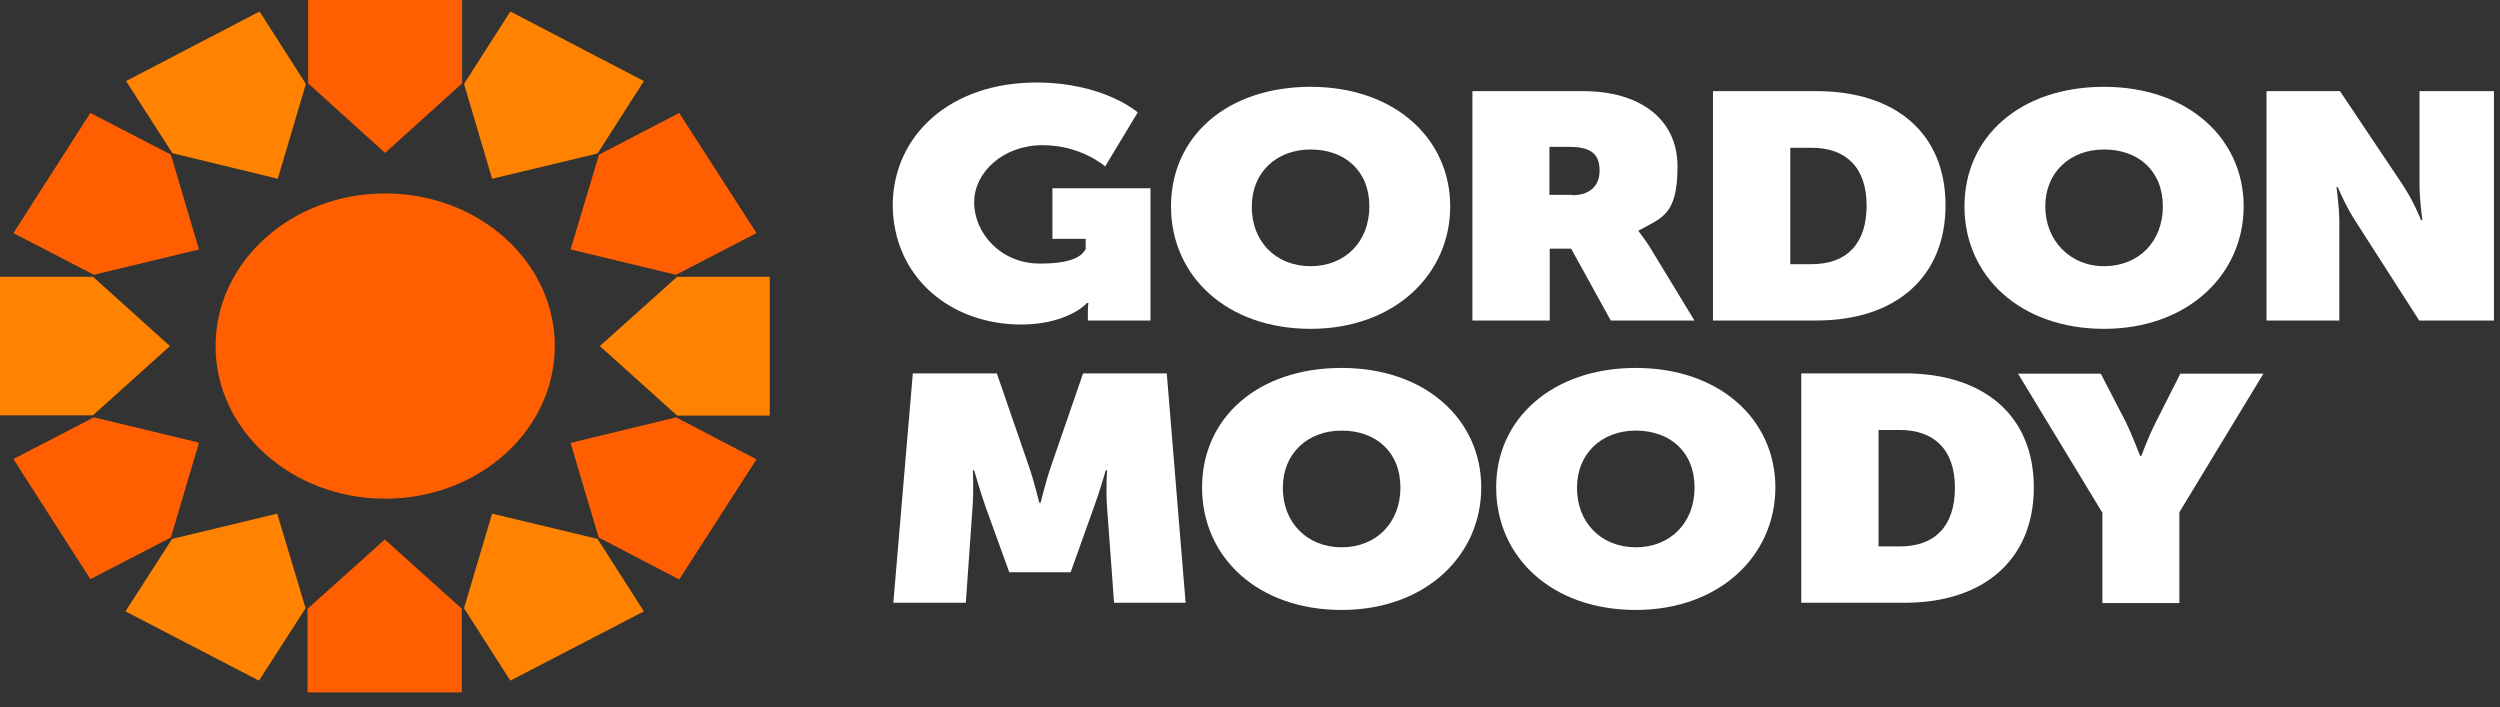
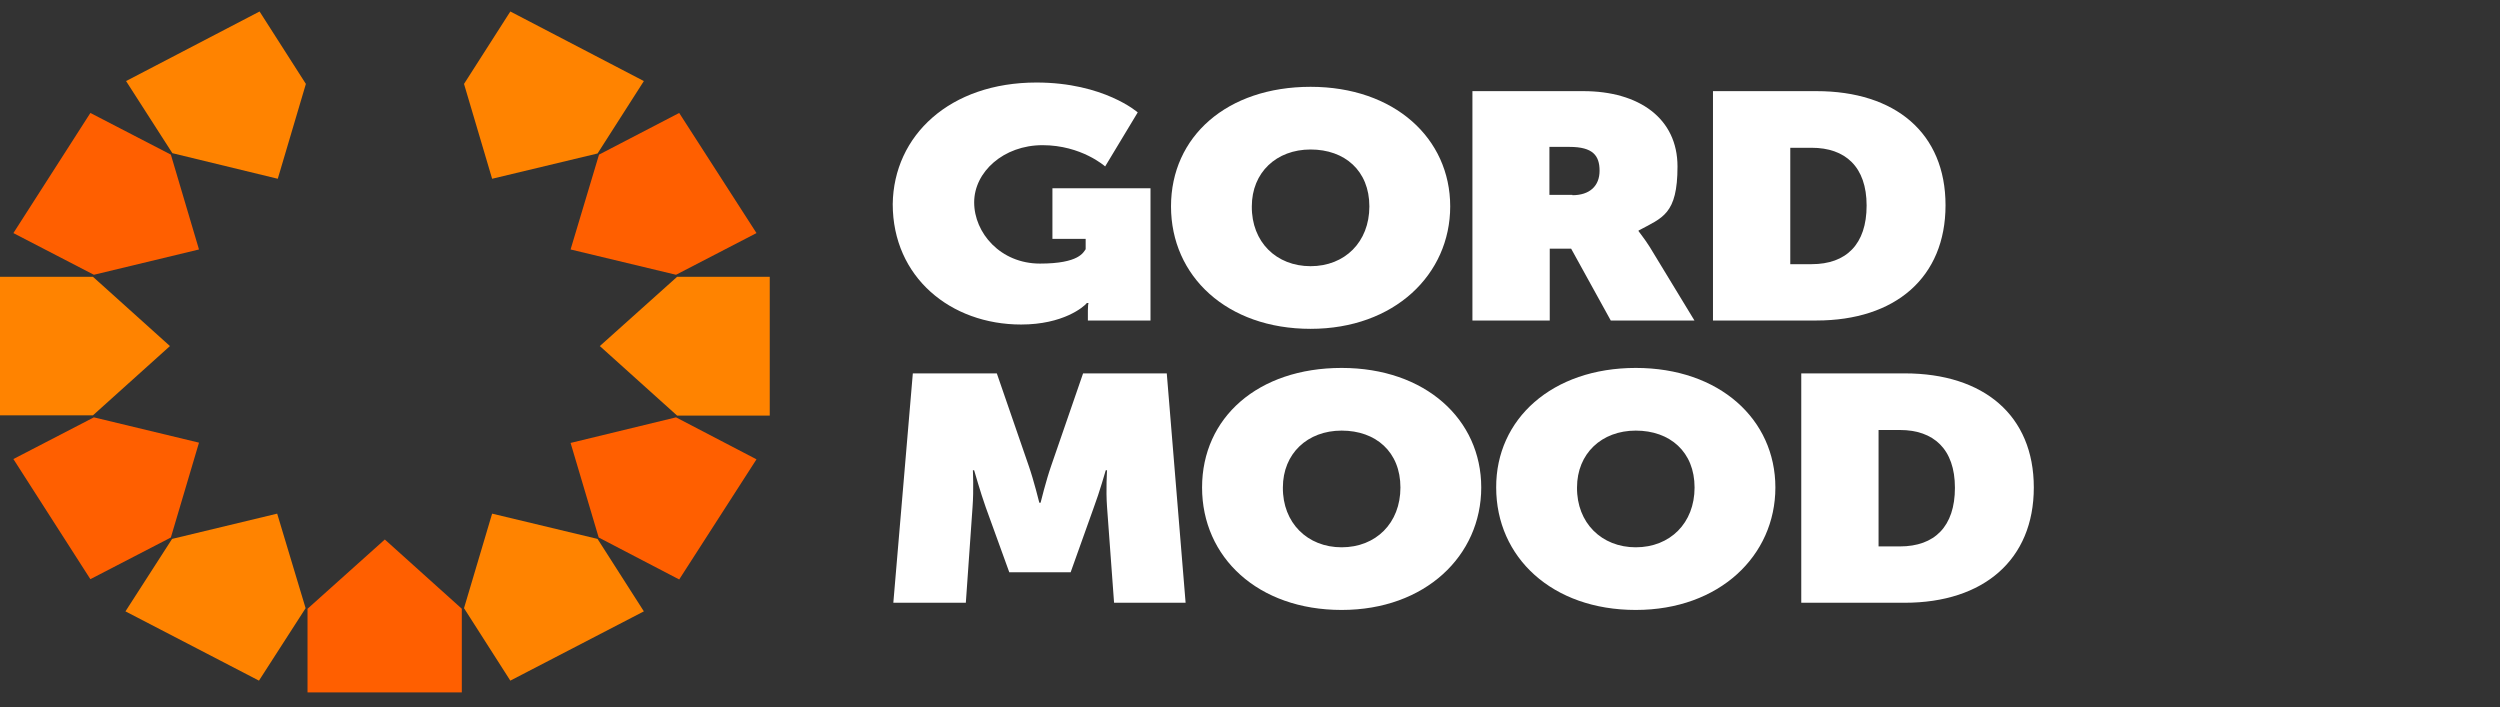
<svg xmlns="http://www.w3.org/2000/svg" width="99" height="28" viewBox="0 0 99 28" fill="none">
  <rect x="0" y="0" width="99" height="28" fill="#333333" stroke="none" />
-   <path d="M15.253 19.748C18.963 19.748 21.97 17.042 21.97 13.704C21.97 10.366 18.963 7.66 15.253 7.66C11.544 7.66 8.536 10.366 8.536 13.704C8.536 17.042 11.544 19.748 15.253 19.748Z" fill="#FF5F00" />
-   <path d="M15.25 6.055L18.299 3.301V0H12.202V3.301L15.25 6.055Z" fill="#FF5F00" />
  <path d="M11 7.079L12.113 3.323L10.279 0.455L4.992 3.21L6.826 6.066L11 7.079Z" fill="#FF8300" />
  <path d="M7.88 9.879L6.766 6.123L3.579 4.473L0.53 9.23L3.718 10.881L7.88 9.879Z" fill="#FF5F00" />
  <path d="M6.73 13.704L3.681 10.961H0V16.447H3.681L6.73 13.704Z" fill="#FF8300" />
  <path d="M7.88 17.529L3.718 16.527L0.53 18.178L3.579 22.935L6.766 21.285L7.88 17.529Z" fill="#FF5F00" />
  <path d="M10.976 20.34L6.814 21.341L4.968 24.21L10.255 26.953L12.102 24.084L10.976 20.34Z" fill="#FF8300" />
  <path d="M15.239 21.364L12.178 24.107V27.419H18.288V24.107L15.239 21.364Z" fill="#FF5F00" />
  <path d="M19.488 20.34L18.375 24.084L20.209 26.953L25.497 24.21L23.663 21.341L19.488 20.34Z" fill="#FF8300" />
  <path d="M22.595 17.54L23.708 21.285L26.896 22.947L29.957 18.189L26.77 16.527L22.595 17.54Z" fill="#FF5F00" />
  <path d="M23.753 13.704L26.814 16.458H30.482V10.961H26.814L23.753 13.704Z" fill="#FF8300" />
  <path d="M22.595 9.879L26.77 10.881L29.957 9.23L26.896 4.473L23.721 6.123L22.595 9.879Z" fill="#FF5F00" />
  <path d="M19.488 7.079L23.663 6.078L25.497 3.21L20.209 0.455L18.375 3.323L19.488 7.079Z" fill="#FF8300" />
  <path d="M41.044 3.268C43.713 3.268 45.054 4.451 45.054 4.451L43.764 6.591C43.764 6.591 42.828 5.749 41.284 5.749C39.741 5.749 38.577 6.807 38.577 8.014C38.577 9.22 39.614 10.438 41.183 10.438C42.752 10.438 42.903 9.983 42.992 9.869V9.459H41.676V7.456H45.56V12.692H43.08V12.293C43.08 12.146 43.093 12.02 43.106 11.998H43.042C42.916 12.157 42.094 12.851 40.437 12.851C37.641 12.851 35.352 10.973 35.352 8.082C35.389 5.362 37.616 3.268 41.044 3.268Z" fill="white" />
  <path d="M58.308 3.609H62.698C64.911 3.609 66.429 4.691 66.429 6.591C66.429 8.492 65.835 8.617 64.886 9.13V9.152C64.911 9.198 65.114 9.437 65.329 9.778L67.1 12.692H63.786L62.217 9.847H61.37V12.692H58.308V3.609ZM62.268 7.73C62.951 7.73 63.343 7.365 63.343 6.762C63.343 6.159 63.077 5.817 62.154 5.817H61.357V7.718H62.268V7.73Z" fill="white" />
  <path d="M67.834 3.609H71.932C75.057 3.609 77.043 5.271 77.043 8.128C77.043 10.985 75.057 12.692 71.932 12.692H67.834V3.609ZM71.743 10.461C73.109 10.461 73.918 9.676 73.918 8.139C73.918 6.603 73.071 5.852 71.743 5.852H70.895V10.461H71.743Z" fill="white" />
-   <path d="M89.754 3.609H92.663L95.155 7.331C95.573 7.957 95.876 8.72 95.876 8.72H95.927C95.927 8.72 95.813 7.912 95.813 7.331V3.609H98.76V12.692H95.8L93.296 8.788C92.929 8.242 92.575 7.411 92.575 7.411H92.524C92.524 7.411 92.638 8.208 92.638 8.788V12.692H89.754V3.609Z" fill="white" />
  <path d="M36.148 14.786H39.474L40.739 18.451C40.942 19.032 41.157 19.908 41.157 19.908H41.207C41.207 19.908 41.422 19.032 41.625 18.451L42.89 14.786H46.204L46.95 23.869H44.117L43.839 20.079C43.788 19.396 43.839 18.622 43.839 18.622H43.788C43.788 18.622 43.535 19.51 43.32 20.079L42.397 22.663H39.968L39.032 20.079C38.829 19.51 38.576 18.622 38.576 18.622H38.526C38.526 18.622 38.564 19.396 38.513 20.079L38.247 23.869H35.376L36.148 14.786Z" fill="white" />
  <path d="M53.129 14.57C56.444 14.57 58.657 16.608 58.657 19.305C58.657 22.003 56.444 24.154 53.129 24.154C49.815 24.154 47.602 22.071 47.602 19.305C47.602 16.539 49.815 14.57 53.129 14.57ZM53.129 21.673C54.483 21.673 55.457 20.717 55.457 19.305C55.457 17.894 54.483 17.052 53.129 17.052C51.776 17.052 50.802 17.962 50.802 19.305C50.789 20.705 51.776 21.673 53.129 21.673Z" fill="white" />
  <path d="M51.9 3.438C55.214 3.438 57.428 5.476 57.428 8.173C57.428 10.871 55.214 13.022 51.9 13.022C48.586 13.022 46.372 10.939 46.372 8.173C46.372 5.408 48.586 3.438 51.9 3.438ZM51.9 10.541C53.253 10.541 54.227 9.585 54.227 8.173C54.227 6.762 53.253 5.92 51.9 5.92C50.546 5.92 49.572 6.83 49.572 8.173C49.559 9.585 50.546 10.541 51.9 10.541Z" fill="white" />
-   <path d="M83.321 3.438C86.635 3.438 88.849 5.476 88.849 8.173C88.849 10.871 86.635 13.022 83.321 13.022C80.007 13.022 77.793 10.939 77.793 8.173C77.793 5.408 80.007 3.438 83.321 3.438ZM83.321 10.541C84.675 10.541 85.649 9.585 85.649 8.173C85.649 6.762 84.675 5.92 83.321 5.92C81.968 5.92 80.993 6.83 80.993 8.173C80.993 9.516 81.968 10.541 83.321 10.541Z" fill="white" />
  <path d="M64.777 14.57C68.091 14.57 70.305 16.608 70.305 19.305C70.305 22.003 68.091 24.154 64.777 24.154C61.463 24.154 59.249 22.071 59.249 19.305C59.237 16.596 61.463 14.57 64.777 14.57ZM64.777 21.673C66.131 21.673 67.105 20.717 67.105 19.305C67.105 17.894 66.131 17.052 64.777 17.052C63.424 17.052 62.45 17.962 62.45 19.305C62.437 20.705 63.424 21.673 64.777 21.673Z" fill="white" />
  <path d="M71.33 14.786H75.429C78.553 14.786 80.539 16.448 80.539 19.305C80.539 22.162 78.553 23.869 75.429 23.869H71.33V14.786ZM75.239 21.638C76.605 21.638 77.415 20.853 77.415 19.316C77.415 17.78 76.567 17.028 75.239 17.028H74.391V21.638H75.239Z" fill="white" />
-   <path d="M83.242 20.284L79.915 14.798H83.191L84.165 16.676C84.444 17.245 84.747 18.053 84.747 18.053H84.798C84.798 18.053 85.089 17.256 85.392 16.676L86.341 14.798H89.63L86.303 20.284V23.881H83.254V20.284H83.242Z" fill="white" />
</svg>